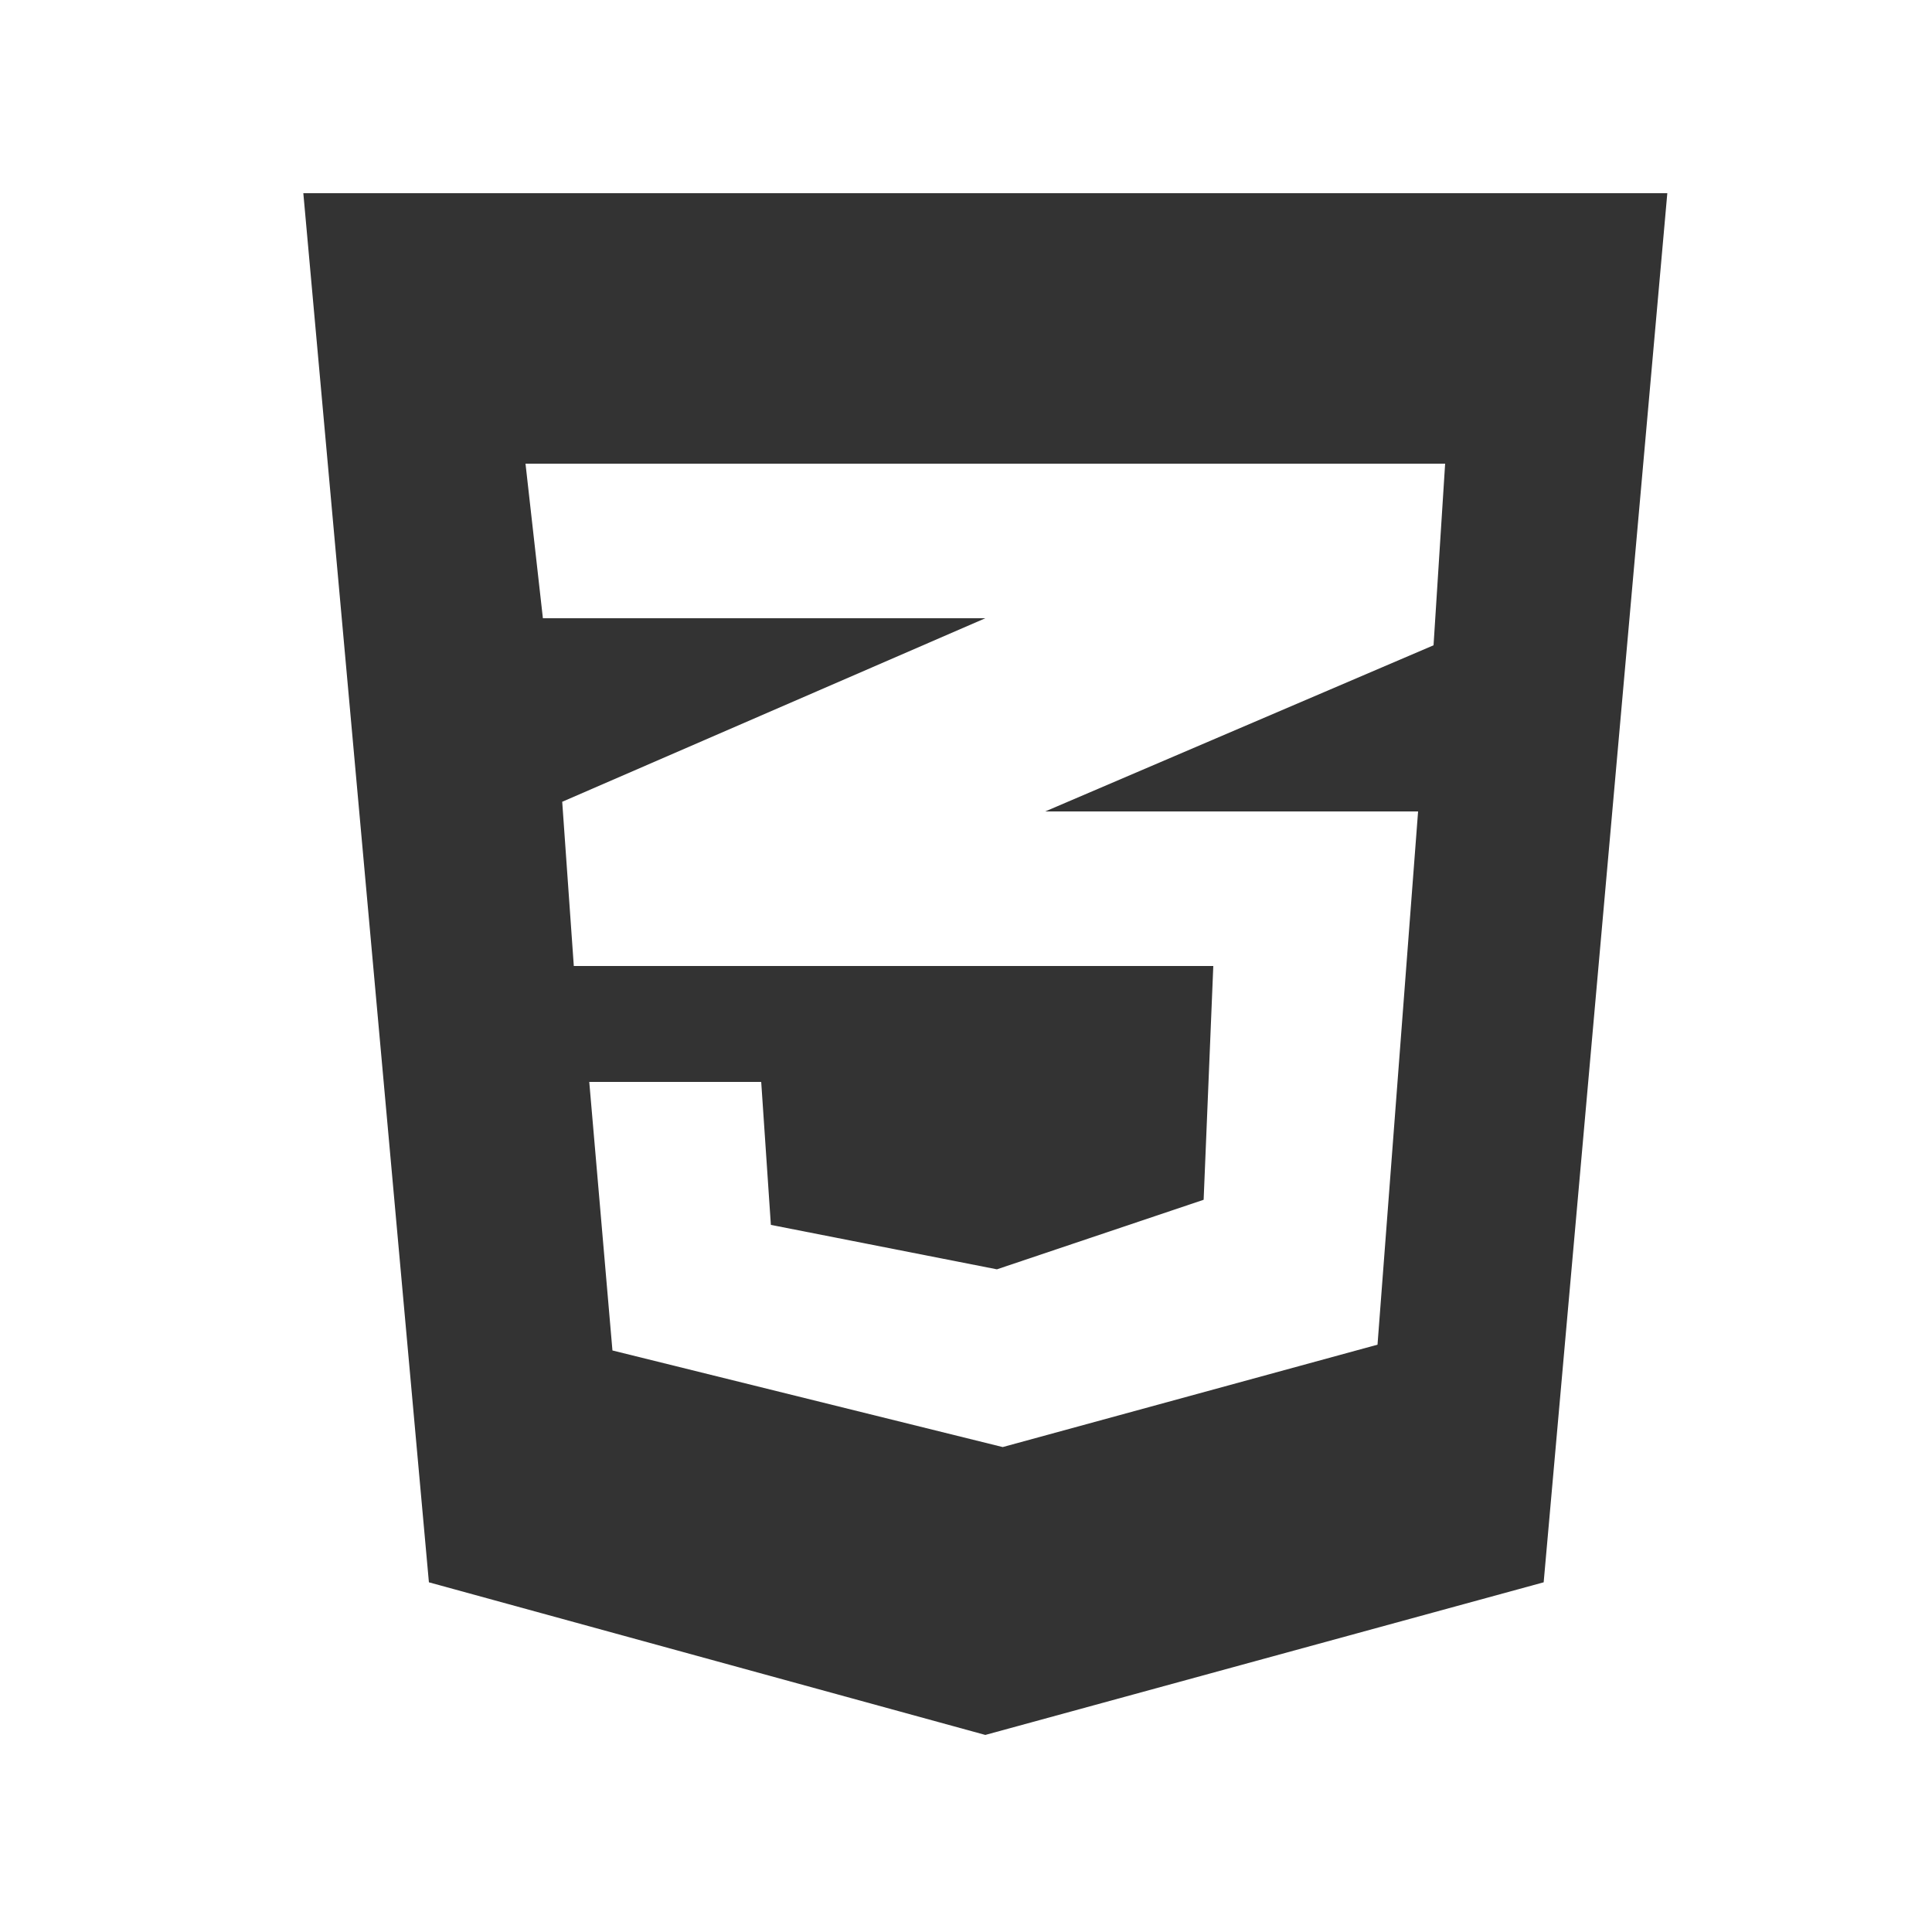
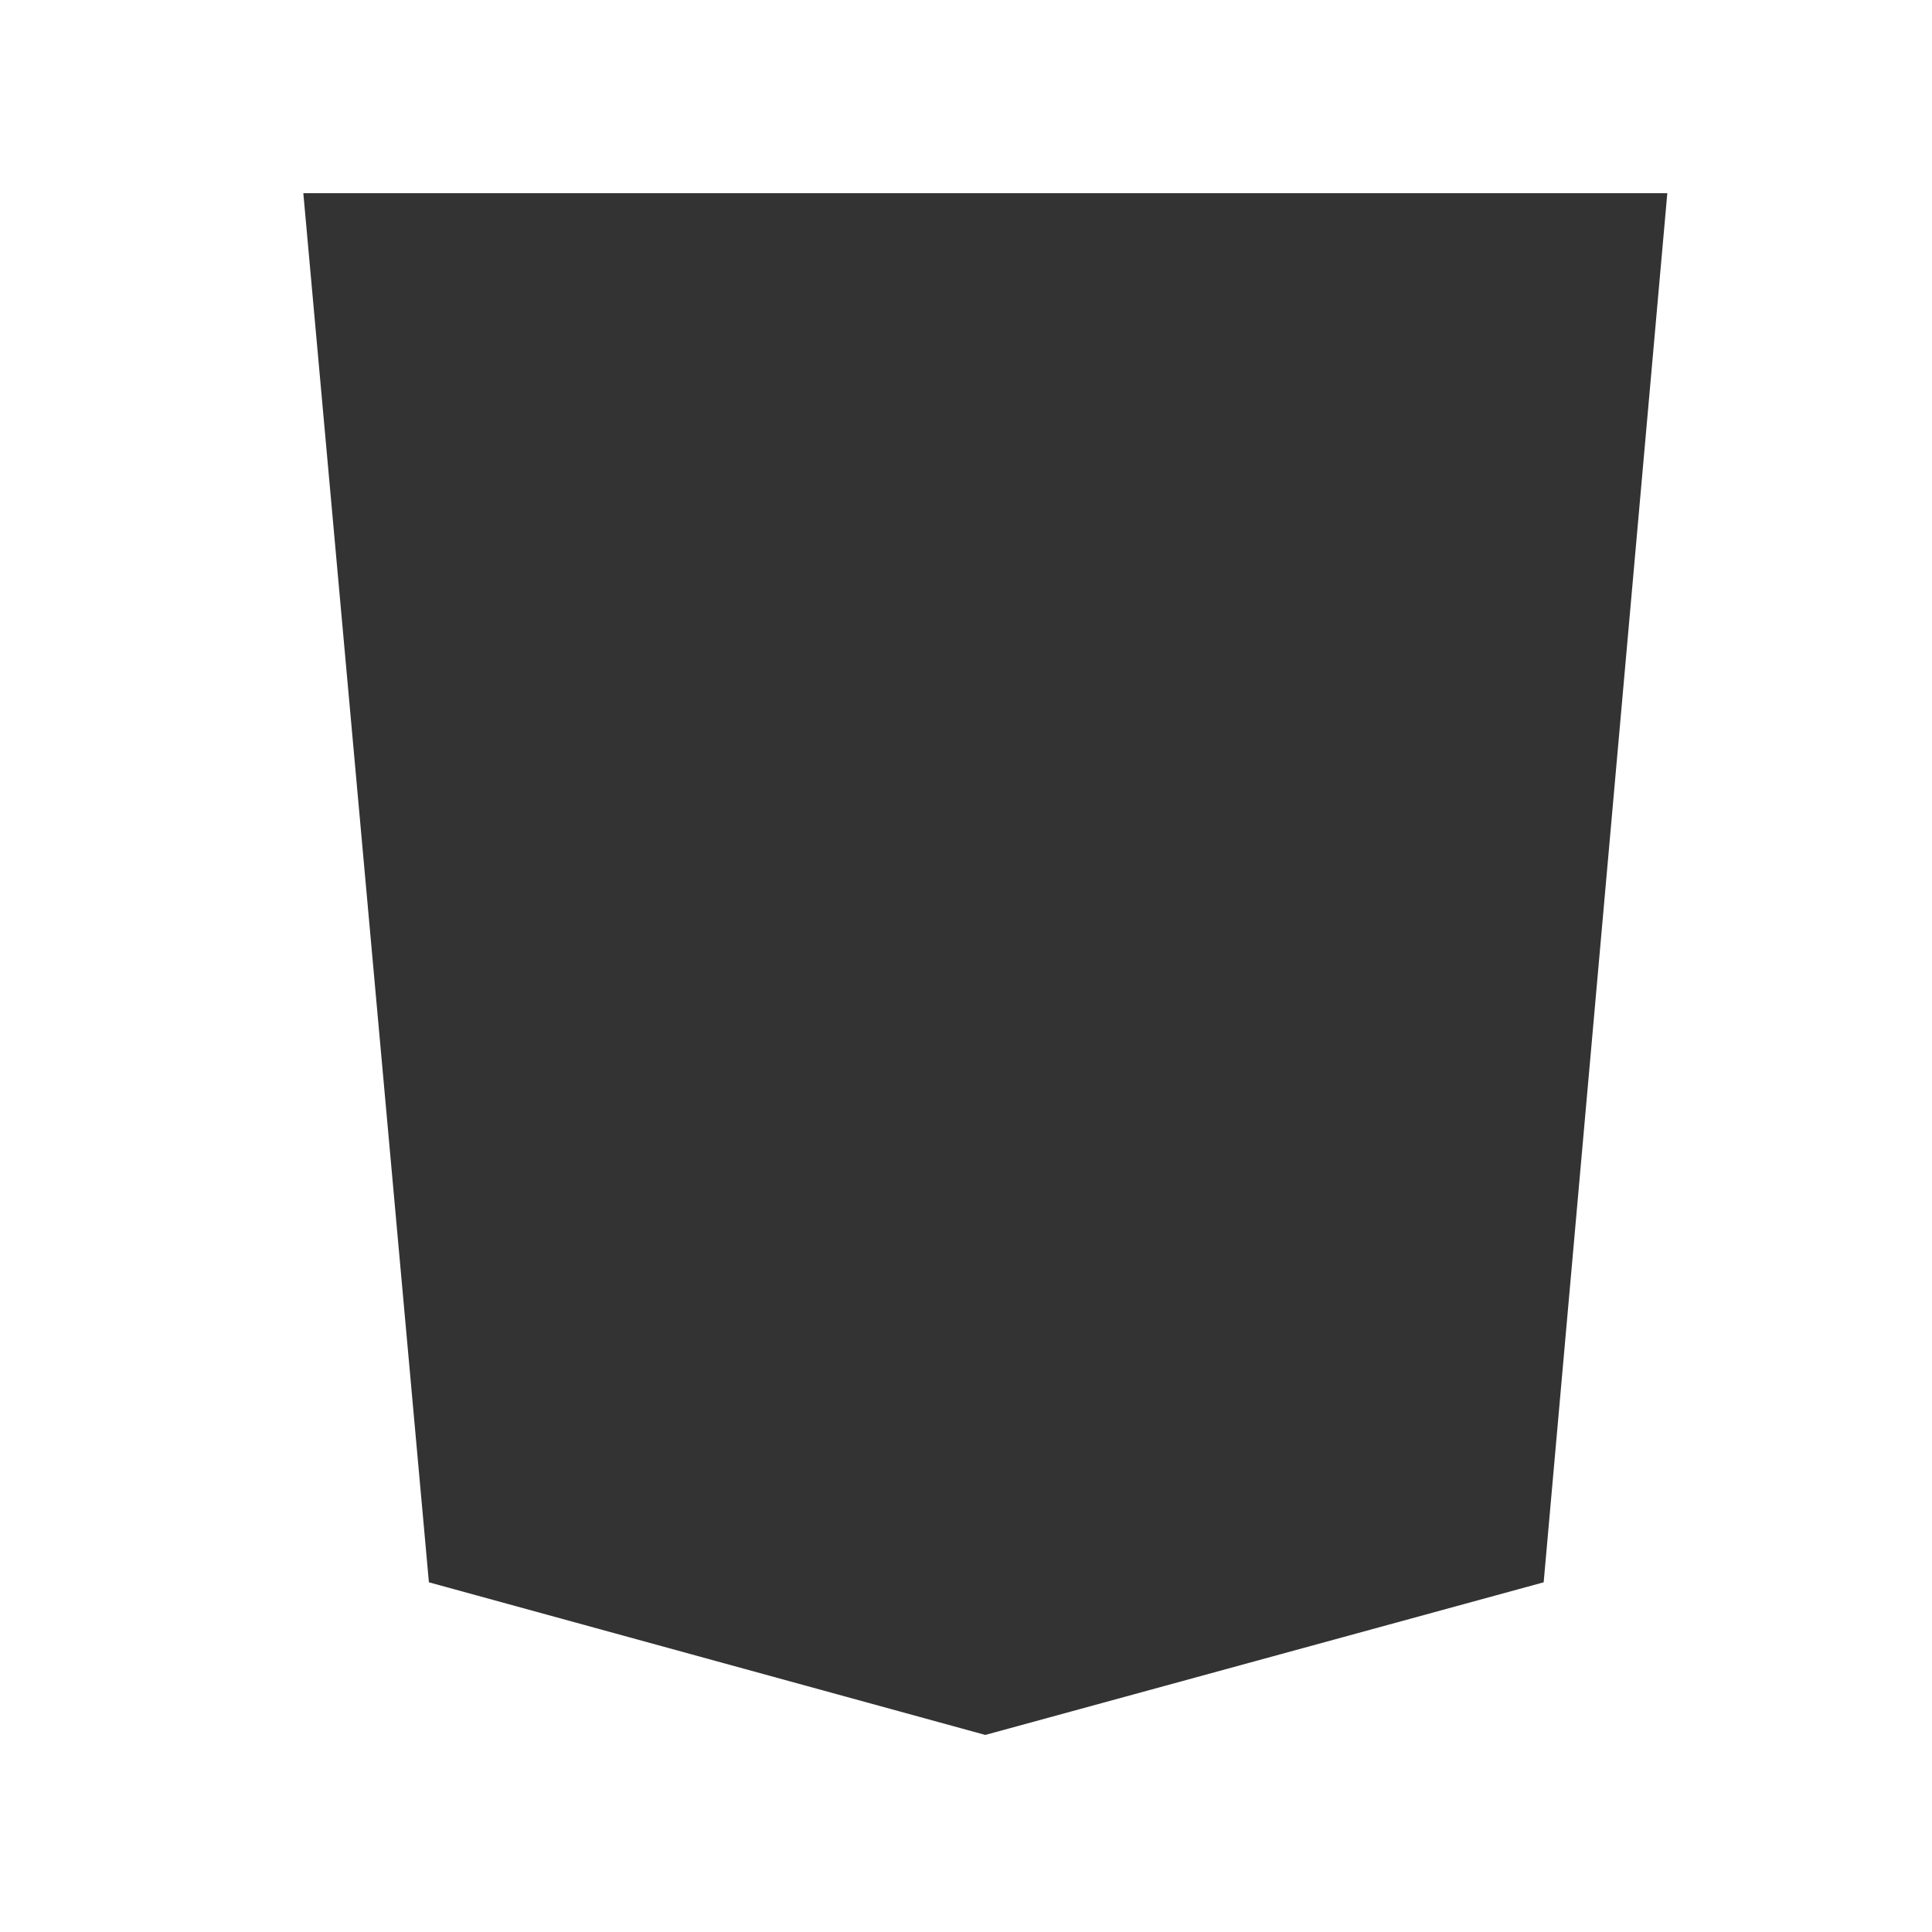
<svg xmlns="http://www.w3.org/2000/svg" version="1.1" id="Layer_1" x="0px" y="0px" viewBox="0 0 100 100" style="enable-background:new 0 0 100 100;" xml:space="preserve">
  <rect x="0" y="0" width="100" height="100" fill="#333333" stroke="none" />
  <style type="text/css">
	.st0{fill:#FFFFFF;}
</style>
  <g>
-     <polygon class="st0" points="51,32 29.1,41.5 29.7,50 62.8,50 62.3,62.1 51.6,65.7 39.9,63.4 39.4,56 30.5,56 31.7,69.9 51.9,74.9    71.3,69.6 73.4,42 54.1,42 74.2,33.4 74.8,24 27.2,24 28.1,32  " />
    <path class="st0" d="M0,0v100h100V0H0z M79.9,81.9L51,89.8l-28.8-7.9L15.7,10h70.6L79.9,81.9z" />
  </g>
</svg>